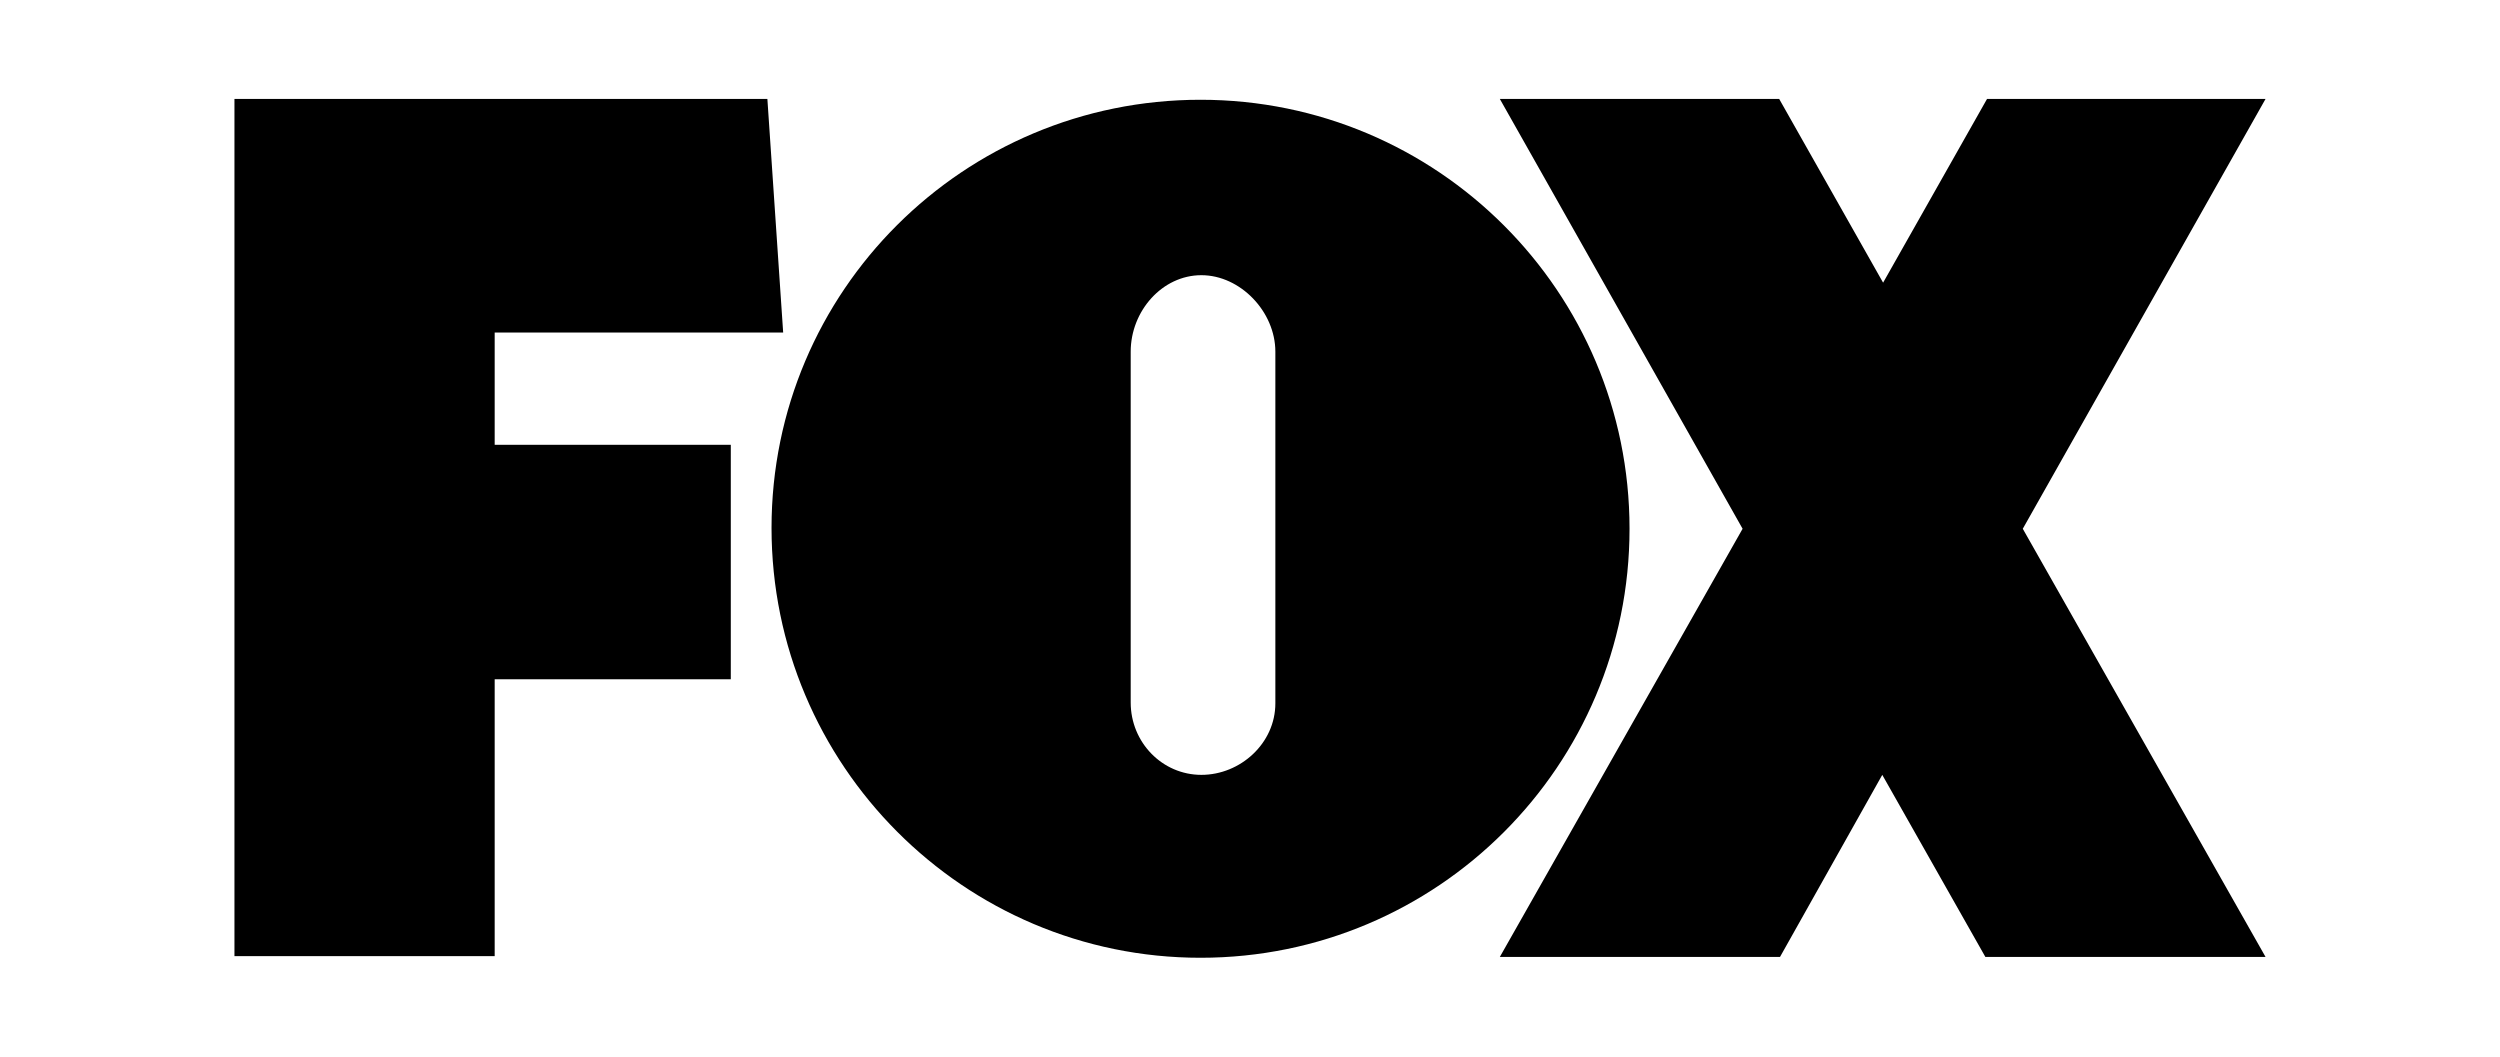
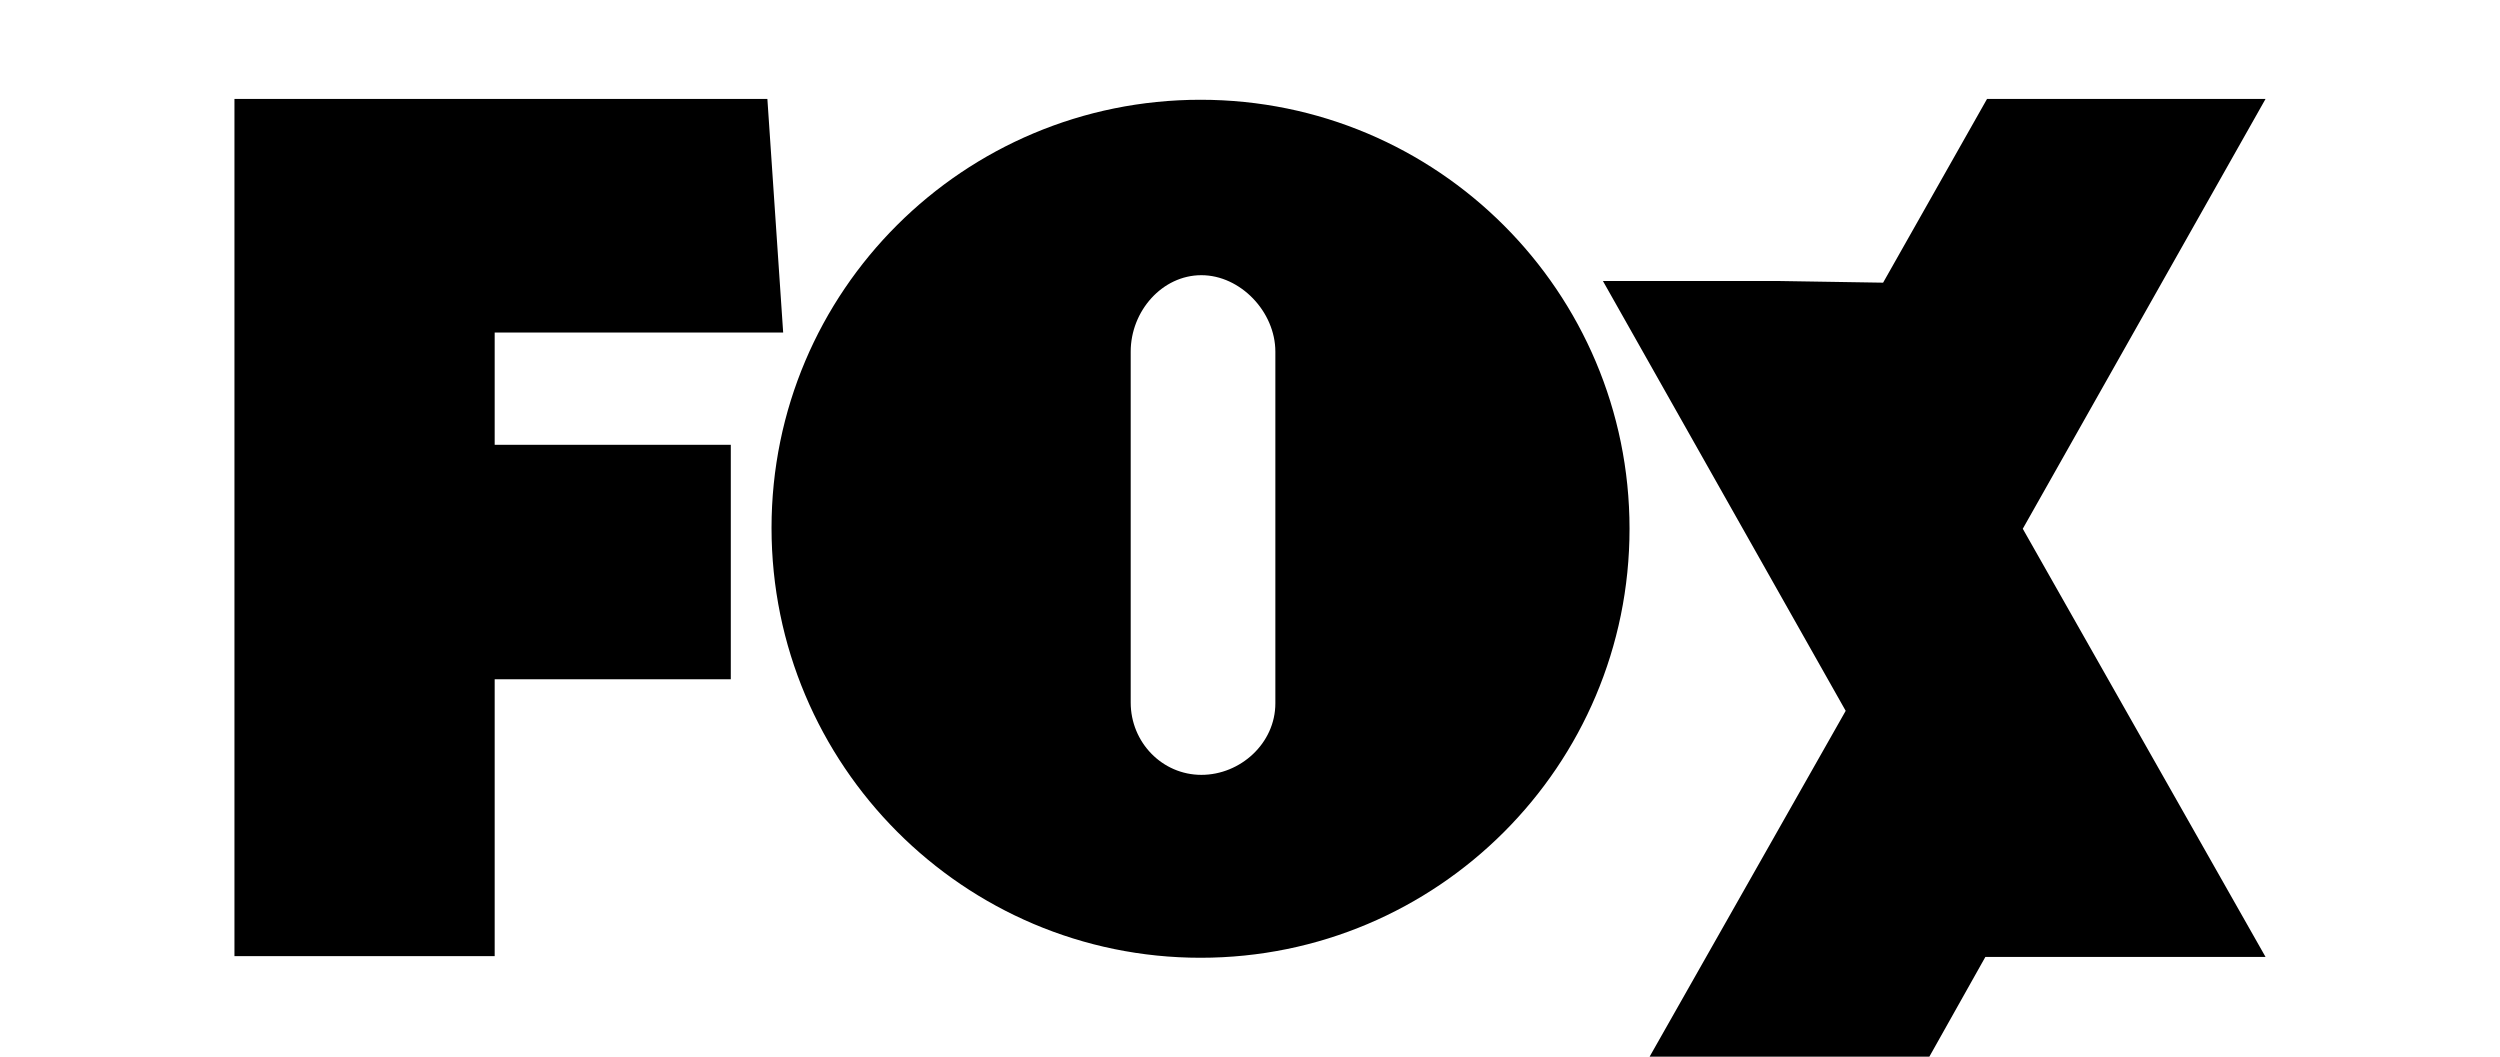
<svg xmlns="http://www.w3.org/2000/svg" version="1.1" id="Layer_1" x="0px" y="0px" width="300.7px" height="127.1px" viewBox="0 0 300.7 127.1" style="enable-background:new 0 0 300.7 127.1;" xml:space="preserve">
  <style type="text/css">
	.st0{fill-rule:evenodd;clip-rule:evenodd;}
</style>
  <g id="layer1">
    <g id="g1614">
-       <path id="path991-0" class="st0" d="M243.3,63.6l29.2,51.5l-33.7,0l-12.4-21.9l-12.3,21.9l-33.7,0l29.2-51.5l-29.2-51.7H214    L226.5,34L239,11.9h33.5L243.3,63.6z M144.4,12c28.5,0,51.6,23.1,51.6,51.6s-23.1,51.6-51.6,51.6S92.8,92,92.8,63.5    S115.9,12,144.4,12z M153.4,42.3c0-4.8-4.2-9.2-8.9-9.2s-8.5,4.3-8.5,9.2v42.2c0,4.8,3.8,8.7,8.5,8.7c4.7,0,8.9-3.8,8.9-8.6    L153.4,42.3L153.4,42.3z M28.2,115.1V11.9h64.1l1.9,28.1H59.5v13.5h28.4v28.2H59.5v33.3H28.2z" />
+       <path id="path991-0" class="st0" d="M243.3,63.6l29.2,51.5l-33.7,0l-12.3,21.9l-33.7,0l29.2-51.5l-29.2-51.7H214    L226.5,34L239,11.9h33.5L243.3,63.6z M144.4,12c28.5,0,51.6,23.1,51.6,51.6s-23.1,51.6-51.6,51.6S92.8,92,92.8,63.5    S115.9,12,144.4,12z M153.4,42.3c0-4.8-4.2-9.2-8.9-9.2s-8.5,4.3-8.5,9.2v42.2c0,4.8,3.8,8.7,8.5,8.7c4.7,0,8.9-3.8,8.9-8.6    L153.4,42.3L153.4,42.3z M28.2,115.1V11.9h64.1l1.9,28.1H59.5v13.5h28.4v28.2H59.5v33.3H28.2z" />
    </g>
  </g>
</svg>